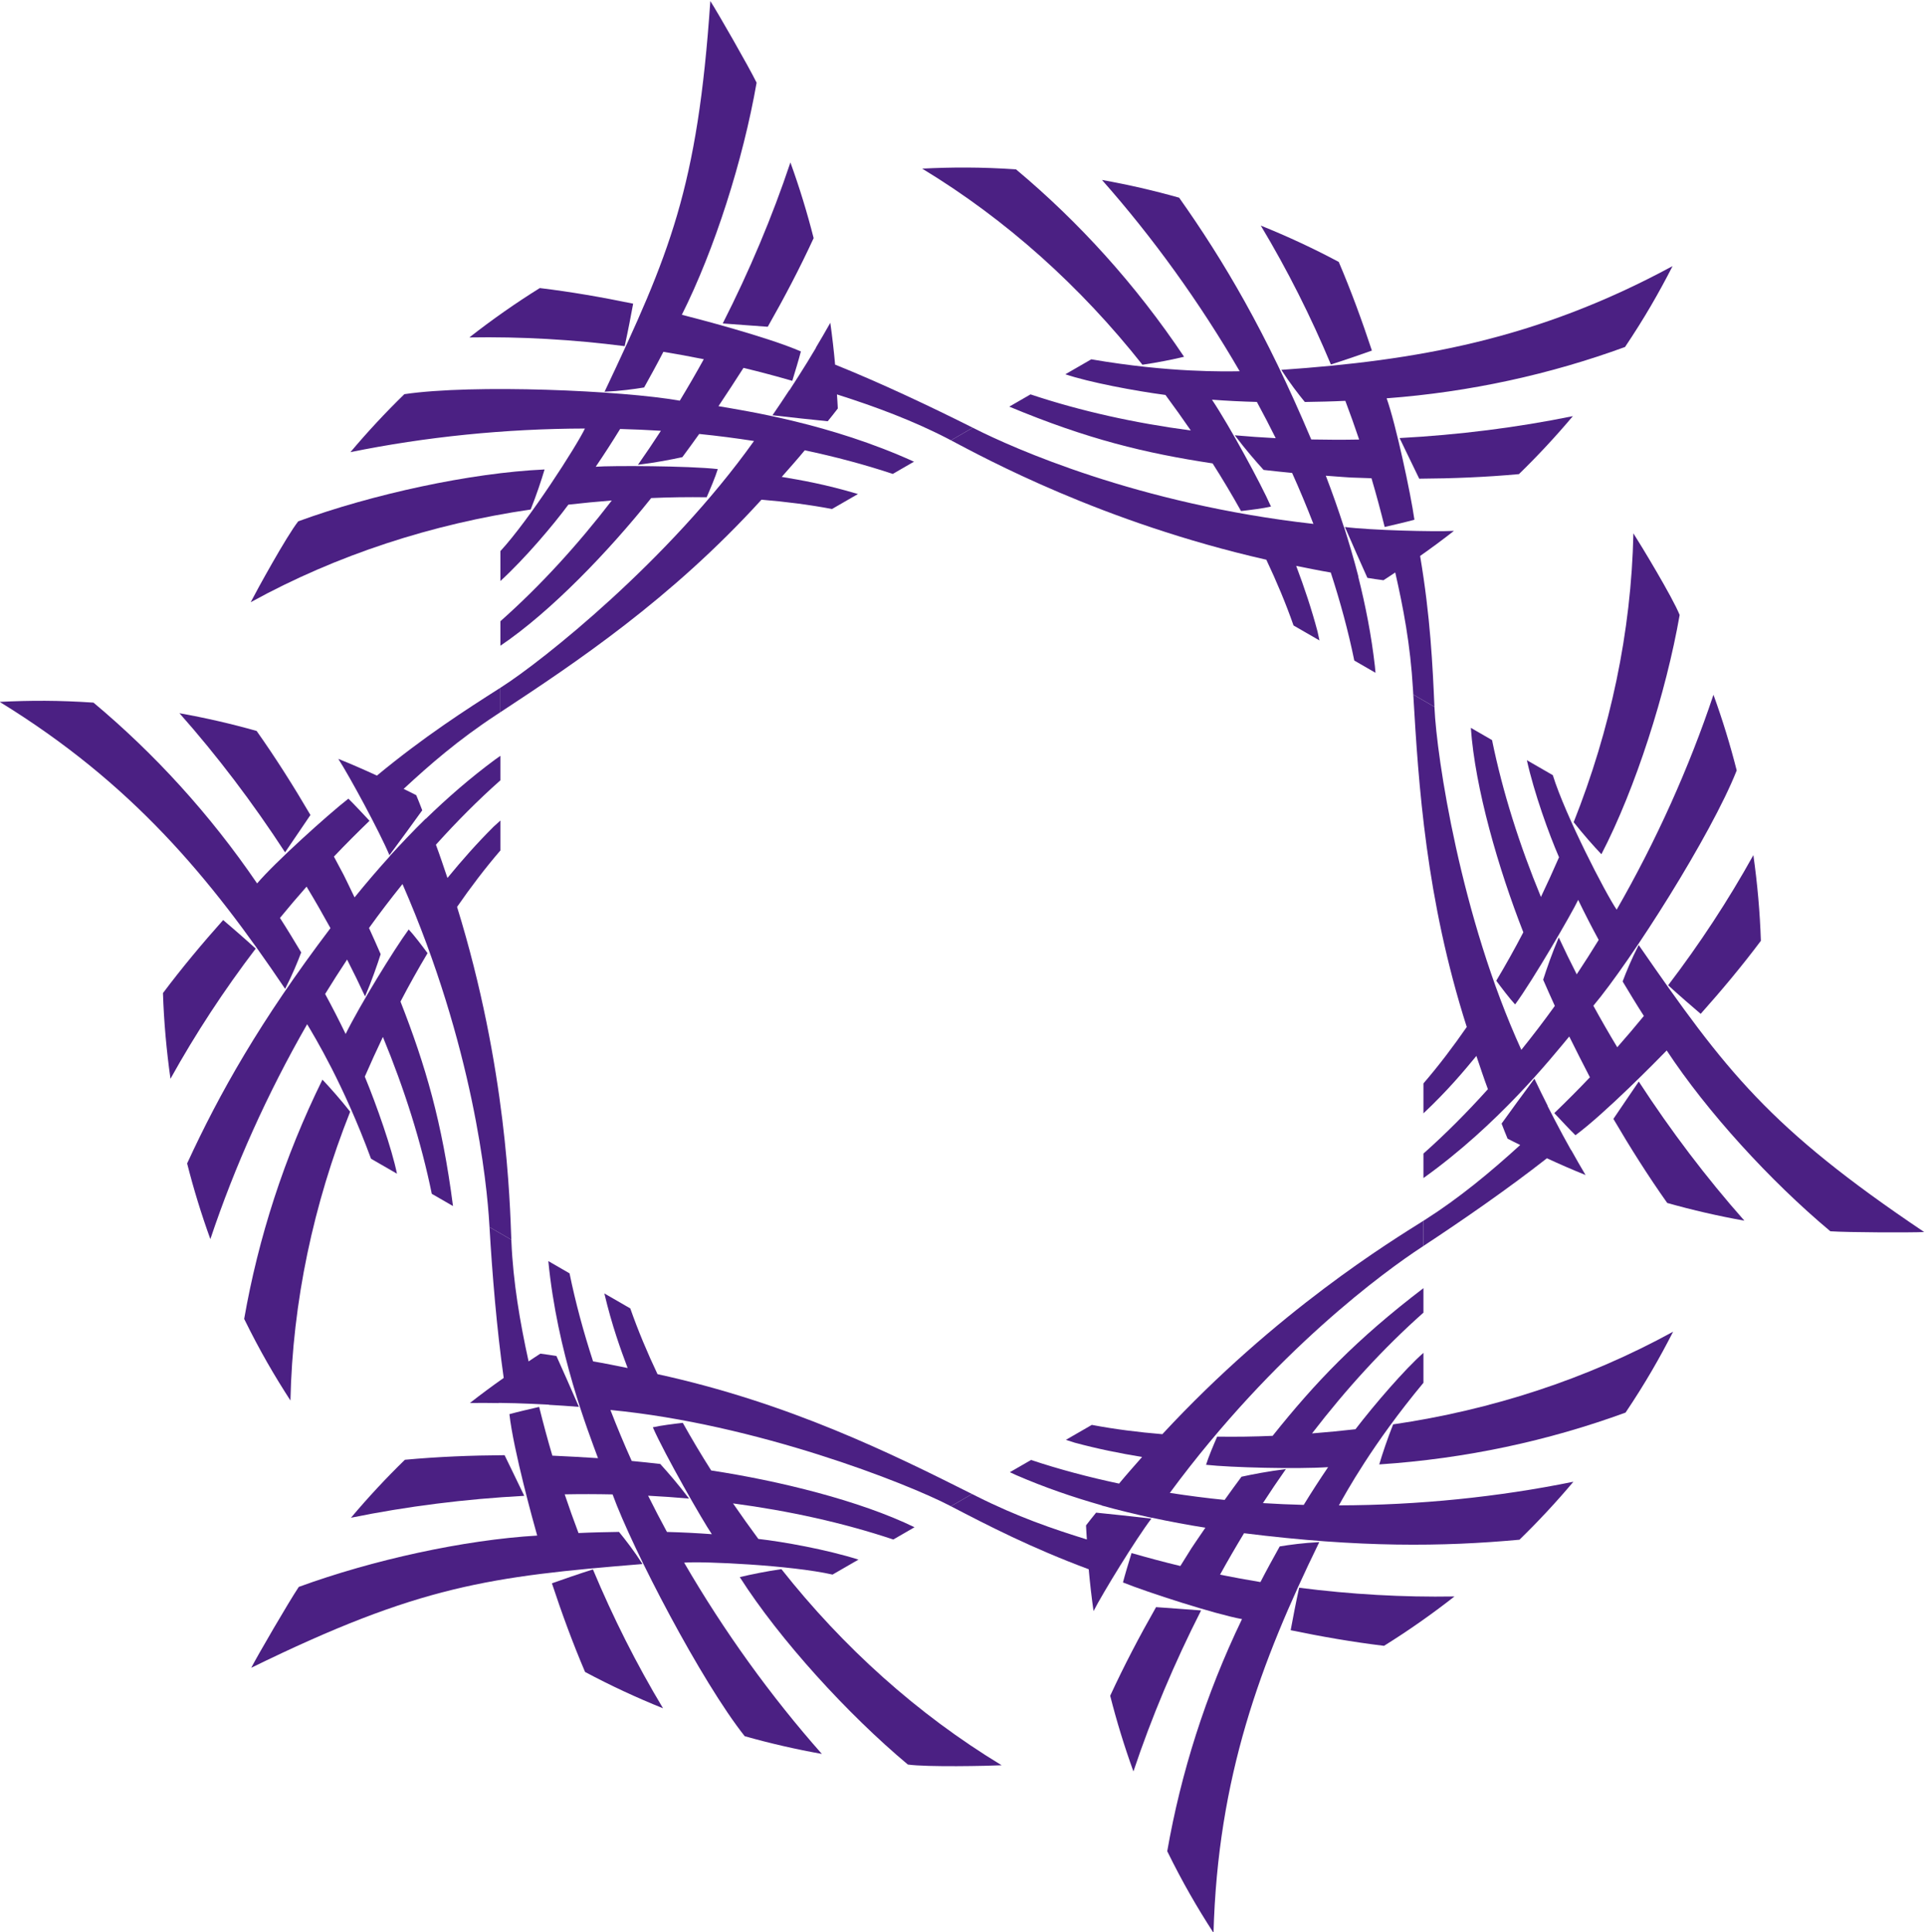
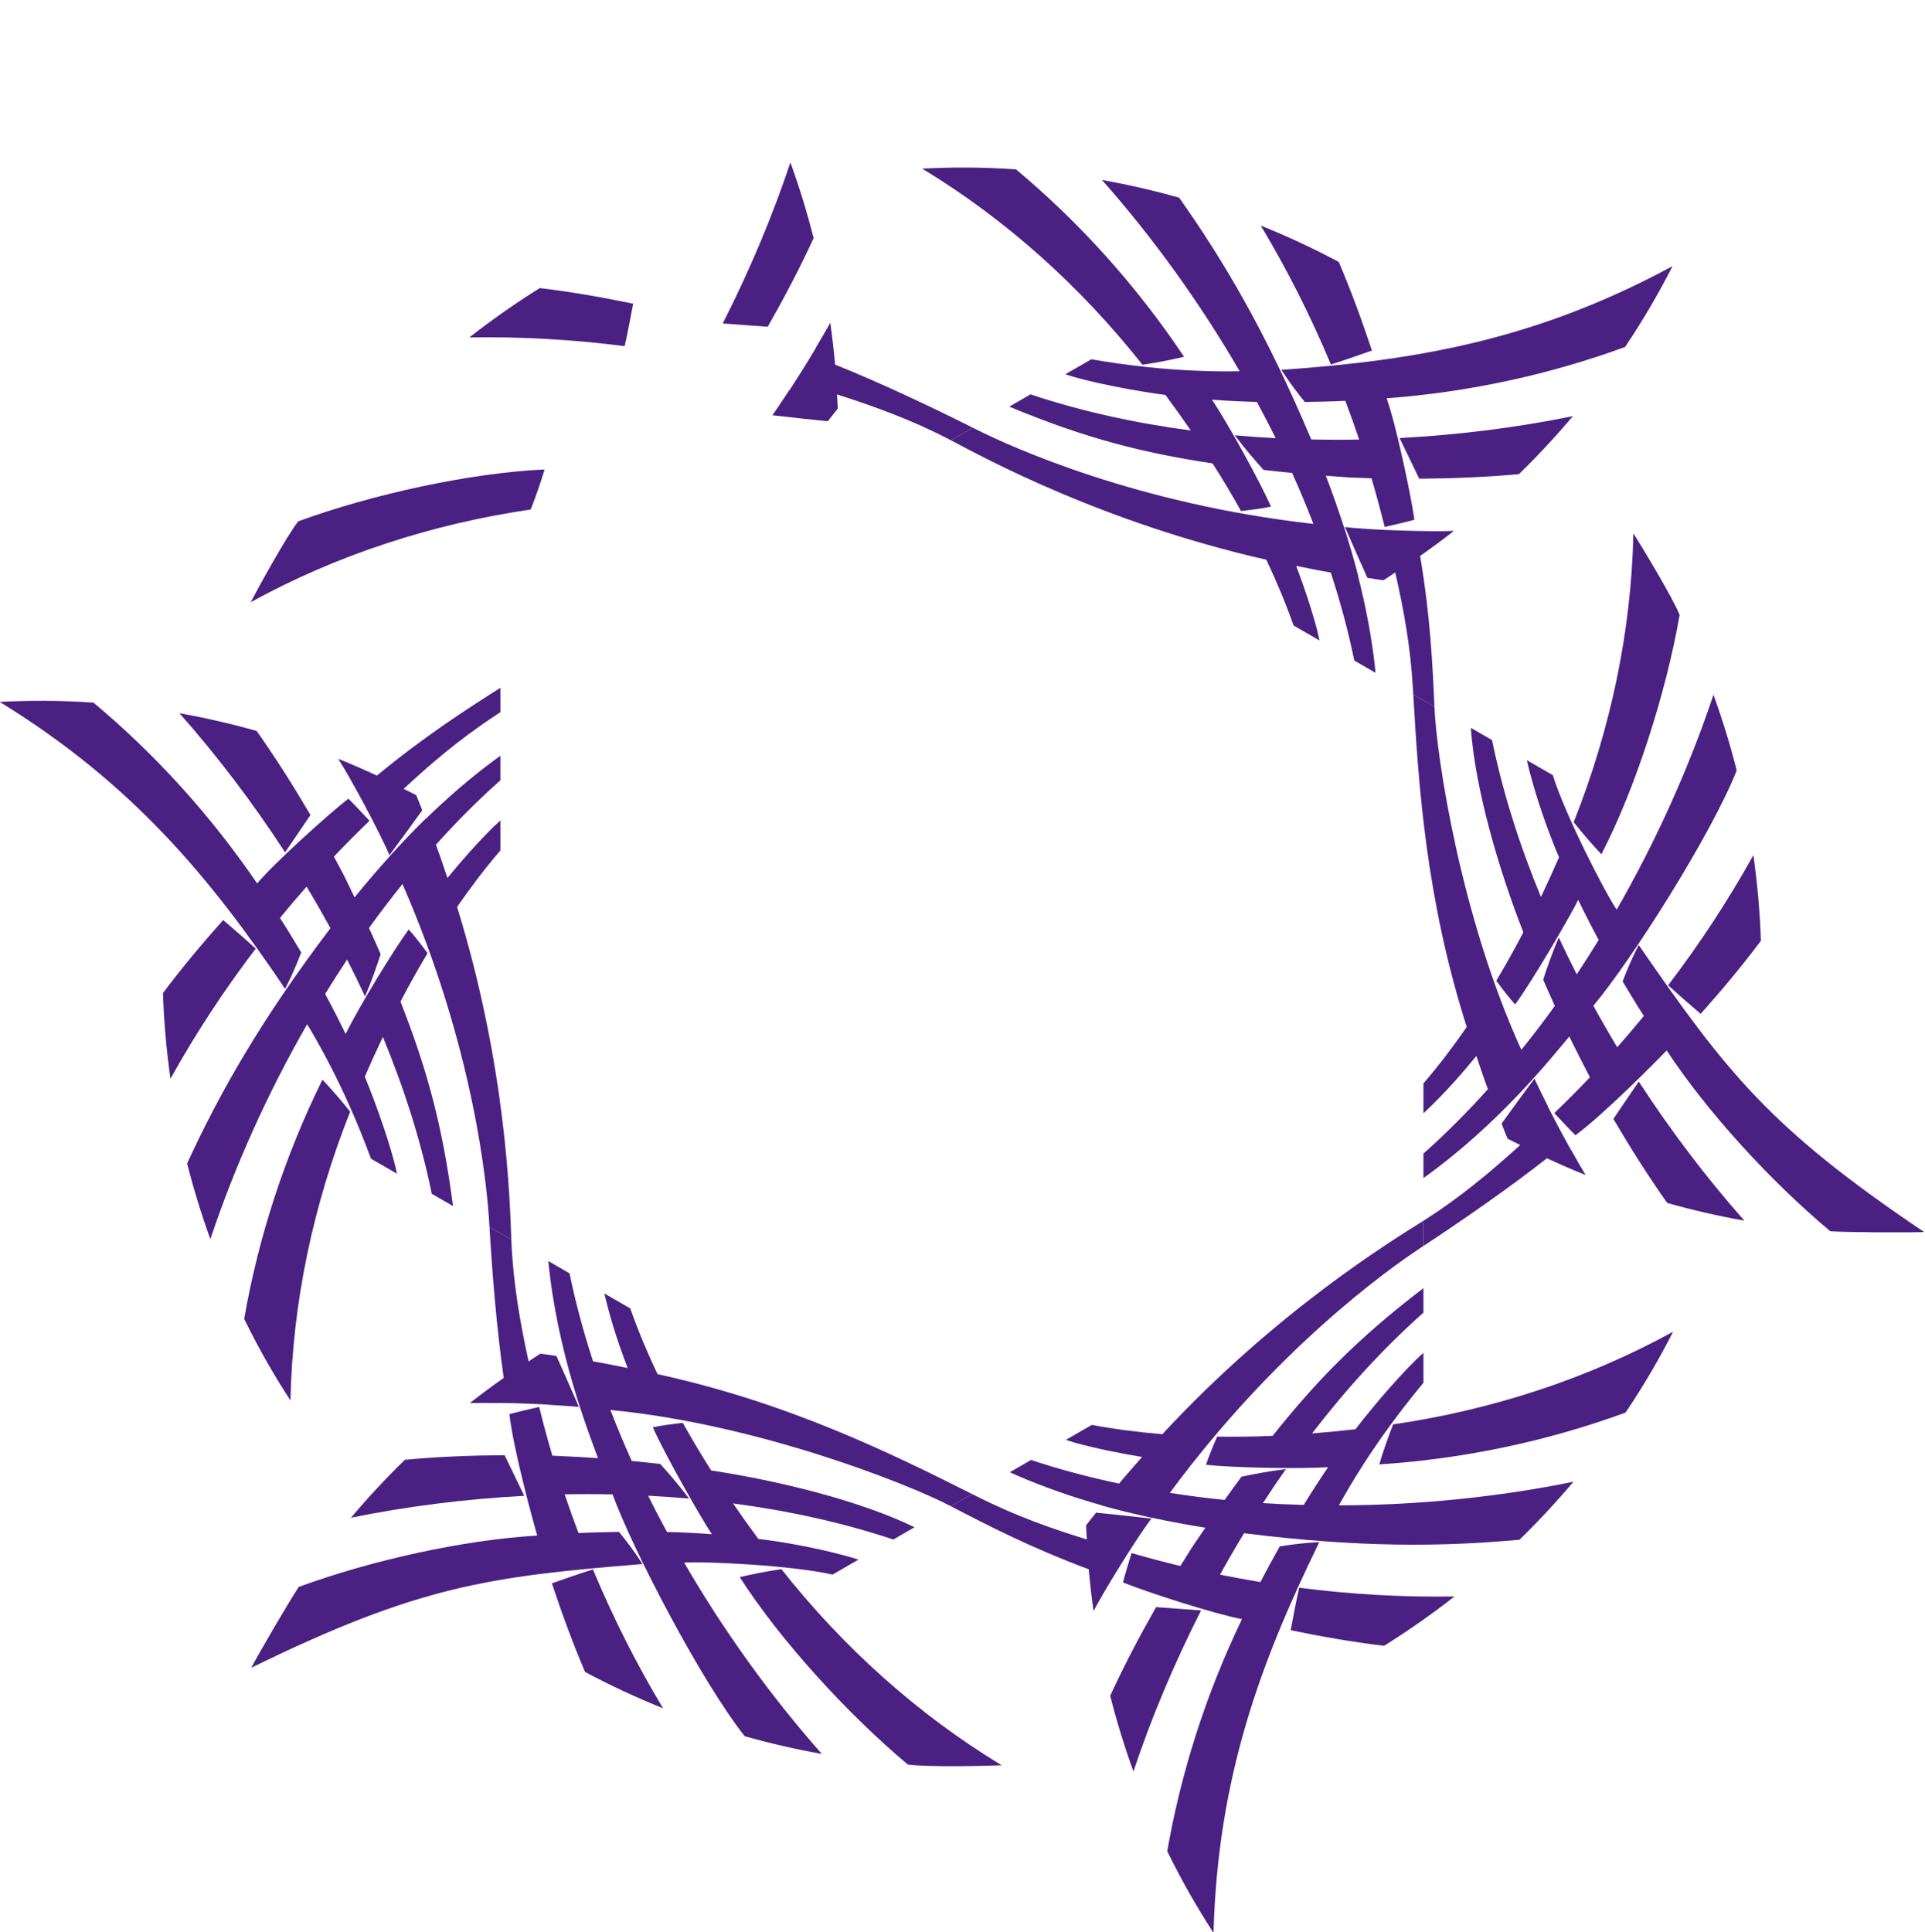
<svg xmlns="http://www.w3.org/2000/svg" xmlns:ns1="http://sodipodi.sourceforge.net/DTD/sodipodi-0.dtd" xmlns:ns2="http://www.inkscape.org/namespaces/inkscape" version="1.1" id="svg2" xml:space="preserve" width="229.297" height="230.158" viewBox="0 0 229.297 230.158" ns1:docname="240523_TENRI_logo-asset_RGB_cs4.svg" ns2:version="1.0 (4035a4fb49, 2020-05-01)">
  <defs id="defs6">
    <clipPath id="clipPath20">
      <path d="M 0,595.276 H 841.89 V 0 H 0 Z" id="path18" />
    </clipPath>
  </defs>
  <g style="display:inline" id="g10" ns2:groupmode="layer" ns2:label="240523_TENRI_logo-asset_RGB_cs4" transform="matrix(1.333,0,0,-1.333,-165.981,493.032)">
    <g id="g14">
      <g id="g16" clip-path="url(#clipPath20)">
        <g id="g22" transform="translate(82.467,530.144)" />
        <g id="g26" transform="translate(93.551,532.582)" />
        <g id="g30" transform="translate(97.394,532.582)" />
        <g id="g34" transform="translate(115.847,529.198)" />
        <g id="g38" transform="translate(130.379,531.444)" />
        <g id="g44" transform="translate(226.603,337.274)">
          <path d="m 0,0 c 1.316,0.19 2.743,0.477 3.72,0.714 -4.316,6.446 -9.38,12.028 -15.018,16.745 -3.181,0.215 -5.738,0.198 -8.384,0.066 C -12.139,12.956 -5.496,6.953 0,0" style="fill:#4b2083;fill-opacity:1;fill-rule:nonzero;stroke:none" id="path46" />
        </g>
        <g id="g48" transform="translate(251.338,327.092)">
          <path d="m 0,0 c 2.973,0.019 5.946,0.136 8.909,0.409 1.685,1.64 3.293,3.368 4.818,5.18 C 8.741,4.571 3.517,3.913 -1.756,3.632 -1.175,2.407 -0.457,0.955 0,0" style="fill:#4b2083;fill-opacity:1;fill-rule:nonzero;stroke:none" id="path50" />
        </g>
        <g id="g52" transform="translate(247.109,338.54)">
          <path d="M 0,0 C -0.884,2.674 -1.854,5.324 -2.963,7.922 -5.222,9.129 -7.549,10.209 -9.93,11.169 -7.546,7.198 -5.459,3.046 -3.665,-1.242 -2.326,-0.819 -0.949,-0.336 0,0" style="fill:#4b2083;fill-opacity:1;fill-rule:nonzero;stroke:none" id="path54" />
        </g>
        <g id="g56" transform="translate(199.141,337.285)">
          <path d="M 0,0 C -0.112,1.248 -0.254,2.495 -0.429,3.738 -0.846,2.987 -1.285,2.249 -1.723,1.511 -1.717,1.51 -1.712,1.51 -1.706,1.509 -2.643,-0.095 -4.1,-2.323 -4.1,-2.323 c 0,0 0.007,0.024 0.018,0.058 -0.498,-0.758 -0.998,-1.515 -1.516,-2.26 1.444,-0.174 3.811,-0.419 4.939,-0.534 0.303,0.377 0.61,0.752 0.901,1.14 -0.013,0.42 -0.055,0.838 -0.076,1.257 3.437,-1.09 6.871,-2.367 10.03,-4.019 0.044,-0.023 0.108,-0.057 0.157,-0.082 l 1.95,1.126 C 8.589,-3.772 4.084,-1.642 0,0" style="fill:#4b2083;fill-opacity:1;fill-rule:nonzero;stroke:none" id="path58" />
        </g>
        <g id="g60" transform="translate(239.015,336.817)">
          <path d="m 0,0 c 0.743,-1.16 1.537,-2.184 2.1,-2.87 1.206,0.019 2.412,0.043 3.619,0.102 C 6.151,-3.912 6.562,-5.065 6.953,-6.226 5.525,-6.254 4.098,-6.25 2.673,-6.22 -1.385,3.404 -5.151,9.753 -9.132,15.385 c -2.263,0.639 -4.563,1.168 -6.895,1.583 C -11.488,11.843 -7.29,6.027 -3.722,-0.124 -4.96,-0.138 -9.925,-0.271 -16.983,0.943 L -19.3,-0.395 c 2.103,-0.711 6.207,-1.488 8.947,-1.848 0.771,-1.04 1.524,-2.101 2.264,-3.174 -4.991,0.662 -9.823,1.724 -14.323,3.226 l -1.896,-1.095 c 7.007,-2.922 12.14,-4.159 18.168,-5.073 0.889,-1.394 1.734,-2.815 2.539,-4.256 0.778,0.087 2.002,0.24 2.677,0.399 -0.909,2.063 -3.706,7.206 -5.273,9.55 1.335,-0.099 2.672,-0.166 4.012,-0.2 0.58,-1.073 1.145,-2.151 1.683,-3.238 -1.224,0.064 -2.444,0.148 -3.657,0.257 0.94,-1.25 1.925,-2.38 2.574,-3.094 0.849,-0.094 1.697,-0.19 2.548,-0.269 0.682,-1.51 1.313,-3.03 1.904,-4.555 -15.737,1.769 -26.94,6.834 -30.223,8.488 -0.07,0.035 -0.145,0.072 -0.215,0.107 l -1.95,-1.126 c 2.953,-1.554 13.498,-7.331 28.18,-10.67 0.911,-1.925 1.734,-3.882 2.432,-5.874 l 2.317,-1.338 c -0.051,0.231 -0.176,0.804 -0.175,0.804 -0.53,1.998 -1.183,3.944 -1.905,5.859 1.028,-0.206 2.054,-0.419 3.089,-0.593 0.855,-2.629 1.569,-5.258 2.102,-7.866 l 1.896,-1.095 c -0.023,0.251 -0.055,0.602 -0.055,0.601 -0.311,2.719 -0.828,5.381 -1.49,8 0.005,-0.001 0.01,-0.001 0.015,-0.002 -0.38,1.503 -0.897,3.21 -1.282,4.432 -0.005,0 -0.01,0 -0.015,10e-4 -0.494,1.54 -1.034,3.066 -1.613,4.578 2.89,-0.214 1.725,-0.142 4.08,-0.225 0.428,-1.44 0.815,-2.894 1.18,-4.355 0.813,0.186 1.981,0.459 2.657,0.648 -0.324,2.309 -1.658,8.549 -2.482,10.849 7.486,0.56 14.657,2.155 21.303,4.585 1.723,2.569 2.993,4.778 4.249,7.228 C 22.738,2.654 11.976,0.832 0,0" style="fill:#4b2083;fill-opacity:1;fill-rule:nonzero;stroke:none" id="path62" />
        </g>
        <g id="g64" transform="translate(267.616,293.535)">
          <path d="M 0,0 C 3.054,5.882 5.783,14.456 6.993,21.379 6.362,22.96 3.499,27.68 2.859,28.673 2.673,19.855 0.796,11.101 -2.478,2.865 -1.656,1.82 -0.693,0.728 0,0" style="fill:#4b2083;fill-opacity:1;fill-rule:nonzero;stroke:none" id="path66" />
        </g>
        <g id="g68" transform="translate(276.488,279.273)">
          <path d="M 0,0 C 1.874,2.103 3.684,4.267 5.379,6.527 5.296,9.087 5.066,11.642 4.708,14.184 2.461,10.134 -0.092,6.251 -2.908,2.554 -1.872,1.605 -0.766,0.654 0,0" style="fill:#4b2083;fill-opacity:1;fill-rule:nonzero;stroke:none" id="path70" />
        </g>
        <g id="g72" transform="translate(268.688,269.887)">
          <path d="M 0,0 C 1.503,-2.566 3.091,-5.081 4.809,-7.511 7.071,-8.15 9.372,-8.679 11.704,-9.094 8.329,-5.284 5.147,-1.089 2.267,3.337 1.497,2.221 0.599,0.873 0,0" style="fill:#4b2083;fill-opacity:1;fill-rule:nonzero;stroke:none" id="path74" />
        </g>
        <g id="g76" transform="translate(251.417,320.188)">
          <path d="m 0,0 c 1.025,0.721 2.034,1.467 3.022,2.241 -1.799,-0.093 -7.476,0.057 -9.74,0.345 0.572,-1.338 1.543,-3.51 2.007,-4.544 0.479,-0.075 0.957,-0.153 1.438,-0.211 0.357,0.222 0.698,0.466 1.05,0.694 0.71,-3.123 1.349,-6.387 1.586,-10.455 0.008,-0.15 0.018,-0.306 0.026,-0.458 L 1.28,-13.479 C 1.118,-9.783 0.915,-5.414 0,0" style="fill:#4b2083;fill-opacity:1;fill-rule:nonzero;stroke:none" id="path78" />
        </g>
        <g id="g80" transform="translate(270.949,285.422)">
          <path d="m 0,0 c -0.633,-1.224 -1.123,-2.423 -1.436,-3.254 0.621,-1.035 1.244,-2.067 1.898,-3.083 -0.774,-0.946 -1.568,-1.878 -2.378,-2.797 -0.738,1.222 -1.448,2.46 -2.135,3.71 C -0.675,-1.403 6.47,9.814 8.758,15.601 8.18,17.88 7.488,20.137 6.681,22.364 4.512,15.87 1.574,9.327 -1.968,3.161 -2.934,4.56 -6.558,11.569 -7.675,15.18 l -2.317,1.337 c 0.651,-2.939 1.977,-6.614 2.873,-8.673 -0.516,-1.188 -1.057,-2.37 -1.617,-3.547 -1.922,4.653 -3.418,9.369 -4.368,14.017 l -1.895,1.094 c 0.379,-5.415 2.467,-12.593 4.69,-18.27 -0.763,-1.467 -1.571,-2.909 -2.417,-4.327 0.465,-0.63 1.209,-1.614 1.684,-2.119 1.562,2.113 5.055,8.122 5.634,9.342 0.583,-1.206 1.193,-2.397 1.833,-3.575 -0.639,-1.038 -1.29,-2.067 -1.962,-3.076 -0.557,1.092 -1.094,2.19 -1.606,3.295 -0.613,-1.438 -1.099,-2.856 -1.393,-3.776 0.343,-0.782 0.684,-1.565 1.042,-2.34 -0.967,-1.346 -1.968,-2.653 -2.993,-3.927 -5.43,11.896 -7.57,26.191 -7.761,30.564 -10e-4,0.028 -0.003,0.059 -0.004,0.087 l -1.891,1.092 c 0.469,-8.03 1.123,-18.241 4.779,-29.7 -1.211,-1.751 -2.494,-3.443 -3.871,-5.043 v -2.675 c 2.193,2.067 3.631,3.795 4.731,5.132 0.335,-0.993 0.664,-1.988 1.03,-2.971 -1.849,-2.055 -3.769,-3.988 -5.761,-5.754 v -2.189 c 6.683,4.776 11.393,10.688 13.03,12.65 0.305,-0.631 1.536,-3.061 1.846,-3.645 -1.033,-1.091 -2.099,-2.153 -3.182,-3.2 0.568,-0.611 1.389,-1.486 1.89,-1.977 2.61,1.924 7.297,6.69 8.154,7.574 3.589,-5.455 9.233,-11.647 14.623,-16.156 1.601,-0.109 7.204,-0.125 8.384,-0.067 C 11.608,-16.302 7.775,-11.237 0,0" style="fill:#4b2083;fill-opacity:1;fill-rule:nonzero;stroke:none" id="path82" />
        </g>
        <g id="g84" transform="translate(155.807,270.529)">
          <path d="m 0,0 c -0.822,1.045 -1.785,2.137 -2.478,2.865 -3.425,-6.961 -5.727,-14.138 -6.993,-21.379 1.404,-2.862 2.697,-5.068 4.135,-7.294 C -5.151,-16.991 -3.274,-8.236 0,0" style="fill:#4b2083;fill-opacity:1;fill-rule:nonzero;stroke:none" id="path86" />
        </g>
        <g id="g88" transform="translate(152.257,297.042)">
          <path d="M 0,0 C -1.503,2.566 -3.091,5.081 -4.809,7.511 -7.071,8.15 -9.372,8.679 -11.703,9.094 -8.329,5.284 -5.148,1.089 -2.267,-3.337 -1.497,-2.221 -0.599,-0.873 0,0" style="fill:#4b2083;fill-opacity:1;fill-rule:nonzero;stroke:none" id="path90" />
        </g>
        <g id="g92" transform="translate(144.458,287.656)">
          <path d="m 0,0 c -1.874,-2.103 -3.684,-4.267 -5.379,-6.527 0.083,-2.56 0.313,-5.115 0.671,-7.657 2.247,4.05 4.8,7.933 7.616,11.631 C 1.872,-1.605 0.766,-0.654 0,0" style="fill:#4b2083;fill-opacity:1;fill-rule:nonzero;stroke:none" id="path94" />
        </g>
        <g id="g96" transform="translate(169.528,246.741)">
          <path d="m 0,0 c -1.025,-0.721 -2.034,-1.467 -3.022,-2.241 0.858,0.015 1.716,0.004 2.575,-0.007 -0.002,0.006 -0.005,0.01 -0.006,0.016 1.857,-0.01 4.515,-0.157 4.515,-0.157 0,0 -0.024,-0.005 -0.059,-0.013 C 4.908,-2.455 5.813,-2.51 6.718,-2.586 6.146,-1.248 5.175,0.924 4.711,1.958 4.232,2.033 3.754,2.111 3.273,2.169 2.916,1.948 2.575,1.703 2.223,1.475 1.448,4.996 0.837,8.609 0.688,12.171 0.686,12.221 0.683,12.293 0.681,12.348 L -1.27,13.474 C -1.028,9.324 -0.62,4.358 0,0" style="fill:#4b2083;fill-opacity:1;fill-rule:nonzero;stroke:none" id="path98" />
        </g>
        <g id="g100" transform="translate(149.996,281.507)">
          <path d="M 0,0 C 0.633,1.224 1.123,2.423 1.436,3.254 0.816,4.289 0.192,5.321 -0.462,6.337 0.312,7.283 1.106,8.215 1.916,9.134 2.654,7.912 3.364,6.674 4.051,5.425 -2.255,-2.902 -5.87,-9.337 -8.758,-15.601 c 0.578,-2.279 1.27,-4.536 2.077,-6.763 2.169,6.494 5.107,13.037 8.649,19.203 C 2.6,-4.226 5.197,-8.46 7.675,-15.179 l 2.317,-1.338 c -0.435,2.178 -1.815,6.119 -2.873,8.673 0.516,1.187 1.057,2.37 1.617,3.547 1.922,-4.653 3.418,-9.369 4.368,-14.017 l 1.895,-1.094 c -0.972,7.529 -2.467,12.593 -4.69,18.27 0.763,1.467 1.571,2.909 2.417,4.327 -0.465,0.63 -1.209,1.614 -1.684,2.119 C 9.71,3.489 6.654,-1.505 5.407,-4.034 4.825,-2.828 4.215,-1.637 3.575,-0.459 4.214,0.579 4.865,1.608 5.537,2.617 6.094,1.525 6.631,0.427 7.143,-0.678 7.756,0.76 8.242,2.178 8.536,3.098 8.193,3.88 7.852,4.663 7.494,5.438 c 0.967,1.346 1.968,2.653 2.993,3.927 6.337,-14.512 7.552,-26.747 7.761,-30.418 0.005,-0.078 0.01,-0.161 0.015,-0.239 l 1.95,-1.126 c -0.131,3.334 -0.4,15.355 -4.849,29.74 1.211,1.751 2.495,3.443 3.871,5.043 v 2.675 c -0.175,-0.159 -0.609,-0.554 -0.609,-0.554 -1.465,-1.457 -2.824,-2.995 -4.121,-4.578 -0.336,0.993 -0.665,1.988 -1.031,2.971 1.848,2.055 3.769,3.988 5.761,5.754 v 2.189 c -0.206,-0.145 -0.493,-0.348 -0.493,-0.348 -2.199,-1.629 -4.246,-3.408 -6.183,-5.291 -0.002,0.005 -0.004,0.01 -0.006,0.015 C 11.441,14.117 10.222,12.816 9.356,11.871 9.358,11.867 9.361,11.862 9.363,11.858 8.276,10.66 7.224,9.43 6.205,8.172 c -1.26,2.609 -0.74,1.565 -1.846,3.645 1.033,1.091 2.099,2.153 3.182,3.2 -0.568,0.611 -1.389,1.486 -1.89,1.977 -1.838,-1.434 -6.575,-5.71 -8.155,-7.574 -4.228,6.204 -9.194,11.616 -14.622,16.156 -3.086,0.209 -5.634,0.203 -8.384,0.067 C -13.667,18.365 -6.709,9.955 0,0" style="fill:#4b2083;fill-opacity:1;fill-rule:nonzero;stroke:none" id="path102" />
        </g>
        <g id="g104" transform="translate(173.179,327.917)">
          <path d="m 0,0 c -6.621,-0.297 -15.411,-2.22 -22.011,-4.633 -1.054,-1.338 -3.71,-6.177 -4.249,-7.228 7.728,4.249 16.248,6.999 25.018,8.283 C -0.748,-2.344 -0.284,-0.964 0,0" style="fill:#4b2083;fill-opacity:1;fill-rule:nonzero;stroke:none" id="path106" />
        </g>
        <g id="g108" transform="translate(181.095,342.731)">
          <path d="m 0,0 c -2.758,0.571 -5.537,1.057 -8.342,1.395 -2.175,-1.352 -4.274,-2.829 -6.295,-4.41 4.63,0.079 9.27,-0.19 13.879,-0.78 C -0.454,-2.424 -0.184,-0.99 0,0" style="fill:#4b2083;fill-opacity:1;fill-rule:nonzero;stroke:none" id="path110" />
        </g>
        <g id="g112" transform="translate(193.123,340.669)">
          <path d="M 0,0 C 1.471,2.584 2.855,5.218 4.1,7.92 3.522,10.199 2.83,12.456 2.024,14.682 0.412,9.855 -1.63,5.003 -4.023,0.295 -2.672,0.186 -1.055,0.082 0,0" style="fill:#4b2083;fill-opacity:1;fill-rule:nonzero;stroke:none" id="path114" />
        </g>
        <g id="g116" transform="translate(158.197,300.562)">
          <path d="m 0,0 c -1.137,0.527 -2.288,1.027 -3.452,1.497 0.981,-1.512 3.688,-6.503 4.571,-8.608 0.874,1.164 2.269,3.091 2.932,4.01 -0.175,0.452 -0.346,0.905 -0.536,1.351 -0.37,0.198 -0.753,0.372 -1.127,0.562 2.351,2.177 4.858,4.361 8.262,6.601 0.126,0.082 0.257,0.169 0.384,0.252 L 11.033,7.848 C 7.913,5.86 4.231,3.499 0,0" style="fill:#4b2083;fill-opacity:1;fill-rule:nonzero;stroke:none" id="path118" />
        </g>
        <g id="g120" transform="translate(178.539,334.86)">
-           <path d="M 0,0 C 1.377,0.064 2.66,0.239 3.536,0.384 4.122,1.438 4.704,2.495 5.257,3.569 6.464,3.371 7.668,3.15 8.868,2.908 8.179,1.658 7.462,0.424 6.723,-0.796 c -5.17,0.913 -18.458,1.492 -24.613,0.58 -1.685,-1.64 -3.293,-3.368 -4.818,-5.18 6.708,1.369 13.844,2.096 20.955,2.111 -0.729,-1.536 -4.987,-8.179 -7.555,-10.952 v -2.675 c 2.22,2.034 4.74,5.019 6.074,6.825 1.287,0.147 2.582,0.269 3.881,0.373 -3.069,-3.991 -6.405,-7.645 -9.955,-10.791 v -2.189 c 4.499,3.037 9.672,8.433 13.477,13.197 1.652,0.073 3.305,0.094 4.956,0.071 0.313,0.718 0.793,1.854 0.993,2.517 -2.611,0.297 -9.562,0.317 -10.908,0.209 0.753,1.107 1.48,2.231 2.18,3.374 1.218,-0.034 2.435,-0.083 3.645,-0.161 -0.667,-1.028 -1.35,-2.042 -2.051,-3.038 1.553,0.188 3.023,0.476 3.967,0.682 0.506,0.688 1.013,1.374 1.506,2.072 1.649,-0.165 3.281,-0.378 4.897,-0.628 -7.588,-10.651 -18.898,-19.652 -22.589,-22.004 -0.024,-0.015 -0.049,-0.031 -0.073,-0.047 v -2.183 c 6.719,4.421 15.236,10.093 23.331,18.989 2.122,-0.174 4.229,-0.439 6.303,-0.831 l 2.316,1.337 c -2.886,0.865 -5.102,1.247 -6.81,1.531 0.693,0.787 1.39,1.569 2.059,2.378 2.703,-0.574 5.338,-1.27 7.863,-2.112 l 1.896,1.094 c -7.478,3.399 -14.952,4.523 -17.471,4.96 0.394,0.579 1.884,2.86 2.235,3.421 1.461,-0.349 2.914,-0.741 4.361,-1.156 0.246,0.797 0.593,1.946 0.768,2.625 C 14.572,4.901 8.1,6.578 6.906,6.878 9.835,12.714 12.377,20.697 13.587,27.62 12.88,29.061 10.093,33.921 9.452,34.914 8.314,18.204 5.844,12.351 0,0" style="fill:#4b2083;fill-opacity:1;fill-rule:nonzero;stroke:none" id="path122" />
-         </g>
+           </g>
        <g id="g124" transform="translate(249.007,242.59)">
          <path d="m 0,0 c -0.494,-1.234 -0.958,-2.614 -1.242,-3.578 7.74,0.514 15.107,2.108 22.011,4.633 1.777,2.647 3.04,4.87 4.249,7.227 C 17.29,4.034 8.77,1.283 0,0" style="fill:#4b2083;fill-opacity:1;fill-rule:nonzero;stroke:none" id="path126" />
        </g>
        <g id="g128" transform="translate(227.822,226.26)">
          <path d="m 0,0 c -1.471,-2.584 -2.855,-5.218 -4.1,-7.92 0.578,-2.279 1.27,-4.536 2.076,-6.762 1.613,4.826 3.654,9.679 6.047,14.387 C 2.672,-0.186 1.056,-0.082 0,0" style="fill:#4b2083;fill-opacity:1;fill-rule:nonzero;stroke:none" id="path130" />
        </g>
        <g id="g132" transform="translate(239.85,224.198)">
          <path d="m 0,0 c 2.758,-0.571 5.537,-1.057 8.342,-1.395 2.175,1.353 4.274,2.829 6.295,4.41 C 10.006,2.936 5.367,3.205 0.757,3.795 0.454,2.424 0.184,0.99 0,0" style="fill:#4b2083;fill-opacity:1;fill-rule:nonzero;stroke:none" id="path134" />
        </g>
        <g id="g136" transform="translate(262.748,266.368)">
          <path d="M 0,0 C 1.137,-0.528 2.288,-1.028 3.452,-1.497 3.01,-0.761 2.59,-0.012 2.17,0.737 2.166,0.732 2.164,0.728 2.16,0.723 1.24,2.336 0.038,4.712 0.038,4.712 c 0,0 0.017,-0.018 0.041,-0.044 -0.407,0.81 -0.812,1.621 -1.198,2.443 C -1.993,5.947 -3.388,4.02 -4.051,3.1 c 0.175,-0.451 0.346,-0.904 0.536,-1.35 0.37,-0.198 0.753,-0.372 1.127,-0.563 -2.663,-2.431 -5.486,-4.767 -8.496,-6.677 -0.042,-0.027 -0.103,-0.065 -0.15,-0.094 V -7.836 C -7.561,-5.552 -3.464,-2.716 0,0" style="fill:#4b2083;fill-opacity:1;fill-rule:nonzero;stroke:none" id="path138" />
        </g>
        <g id="g140" transform="translate(242.406,232.069)">
          <path d="m 0,0 c -1.376,-0.064 -2.66,-0.239 -3.536,-0.384 -0.586,-1.054 -1.168,-2.11 -1.721,-3.185 -1.207,0.198 -2.411,0.419 -3.611,0.661 0.689,1.25 1.406,2.484 2.145,3.704 10.364,-1.298 17.745,-1.211 24.613,-0.58 1.685,1.641 3.293,3.368 4.818,5.18 C 16,4.027 8.864,3.3 1.753,3.285 2.36,4.364 4.728,8.731 9.308,14.237 v 2.675 C 7.64,15.446 4.916,12.281 3.234,10.087 1.948,9.94 0.652,9.818 -0.647,9.714 c 3.069,3.991 6.405,7.645 9.955,10.791 v 2.189 C 3.274,18.087 -0.364,14.261 -4.169,9.497 -5.821,9.424 -7.474,9.403 -9.125,9.426 -9.438,8.708 -9.918,7.572 -10.118,6.909 -7.877,6.664 -2.023,6.515 0.79,6.7 0.037,5.593 -0.69,4.469 -1.39,3.326 -2.608,3.36 -3.824,3.409 -5.035,3.487 -4.368,4.515 -3.685,5.529 -2.984,6.525 -4.537,6.337 -6.007,6.049 -6.951,5.843 -7.457,5.156 -7.964,4.469 -8.457,3.771 c -1.649,0.165 -3.281,0.378 -4.897,0.629 9.4,12.743 19.388,19.913 22.462,21.93 0.065,0.043 0.134,0.089 0.2,0.132 v 2.252 C 6.486,26.934 -3.79,20.69 -14.023,9.645 c -2.122,0.173 -4.229,0.439 -6.303,0.83 l -2.317,-1.337 c 0.226,-0.072 0.785,-0.25 0.784,-0.251 1.995,-0.54 4.007,-0.947 6.026,-1.279 -0.692,-0.788 -1.389,-1.57 -2.058,-2.379 -2.703,0.574 -5.338,1.27 -7.863,2.112 L -27.65,6.247 c 0.229,-0.105 0.549,-0.253 0.548,-0.253 2.51,-1.09 5.074,-1.973 7.673,-2.71 -0.003,-0.004 -0.006,-0.008 -0.009,-0.012 1.492,-0.422 3.228,-0.828 4.479,-1.105 0.003,0.004 0.006,0.008 0.008,0.013 1.581,-0.343 3.172,-0.638 4.772,-0.893 -1.63,-2.395 -0.986,-1.423 -2.235,-3.421 -1.461,0.349 -2.914,0.742 -4.361,1.156 -0.246,-0.797 -0.594,-1.945 -0.768,-2.625 2.161,-0.874 8.232,-2.839 10.637,-3.275 -3.259,-6.764 -5.462,-13.771 -6.681,-20.741 1.363,-2.778 2.642,-4.982 4.135,-7.295 C -9.071,-21.019 -5.267,-10.787 0,0" style="fill:#4b2083;fill-opacity:1;fill-rule:nonzero;stroke:none" id="path142" />
        </g>
        <g id="g144" transform="translate(190.622,228.942)">
          <path d="m 0,0 c 3.567,-5.586 9.628,-12.236 15.018,-16.746 1.685,-0.244 7.204,-0.125 8.384,-0.066 C 15.858,-12.243 9.216,-6.24 3.72,0.714 2.404,0.524 0.977,0.236 0,0" style="fill:#4b2083;fill-opacity:1;fill-rule:nonzero;stroke:none" id="path146" />
        </g>
        <g id="g148" transform="translate(173.835,228.389)">
          <path d="M 0,0 C 0.884,-2.674 1.854,-5.324 2.963,-7.922 5.222,-9.13 7.549,-10.209 9.93,-11.169 7.546,-7.198 5.459,-3.046 3.665,1.242 2.327,0.819 0.949,0.336 0,0" style="fill:#4b2083;fill-opacity:1;fill-rule:nonzero;stroke:none" id="path150" />
        </g>
        <g id="g152" transform="translate(169.607,239.837)">
          <path d="m 0,0 c -2.973,-0.018 -5.946,-0.136 -8.909,-0.409 -1.685,-1.64 -3.293,-3.368 -4.818,-5.18 4.986,1.018 10.21,1.676 15.483,1.957 C 1.175,-2.407 0.457,-0.955 0,0" style="fill:#4b2083;fill-opacity:1;fill-rule:nonzero;stroke:none" id="path154" />
        </g>
        <g id="g156" transform="translate(221.804,229.644)">
          <path d="M 0,0 C 0.112,-1.249 0.254,-2.495 0.43,-3.738 1.249,-2.133 4.217,2.708 5.598,4.525 4.154,4.699 1.788,4.944 0.66,5.059 0.356,4.681 0.049,4.306 -0.242,3.919 c 0.014,-0.42 0.055,-0.838 0.076,-1.257 -3.06,0.947 -6.205,2.026 -9.847,3.855 -0.134,0.067 -0.274,0.137 -0.41,0.206 L -12.314,5.631 C -9.032,3.923 -5.146,1.914 0,0" style="fill:#4b2083;fill-opacity:1;fill-rule:nonzero;stroke:none" id="path158" />
        </g>
        <g id="g160" transform="translate(181.93,230.112)">
          <path d="M 0,0 C -0.743,1.16 -1.537,2.184 -2.1,2.87 -3.306,2.85 -4.512,2.827 -5.719,2.768 c -0.433,1.144 -0.843,2.297 -1.234,3.458 1.428,0.028 2.855,0.024 4.28,-0.006 1.795,-4.934 7.937,-16.731 11.805,-21.605 2.263,-0.639 4.563,-1.168 6.895,-1.583 C 11.488,-11.843 7.29,-6.027 3.721,0.124 5.416,0.261 13.298,-0.105 16.983,-0.943 L 19.3,0.395 C 16.429,1.301 12.584,1.99 10.352,2.243 9.582,3.283 8.828,4.344 8.089,5.417 13.08,4.755 17.912,3.693 22.412,2.191 l 1.895,1.095 C 19.428,5.665 12.168,7.445 6.14,8.359 5.251,9.753 4.406,11.174 3.601,12.615 2.823,12.528 1.598,12.375 0.924,12.217 1.973,9.808 5.43,3.778 6.197,2.666 4.862,2.765 3.525,2.832 2.185,2.866 1.605,3.939 1.04,5.017 0.502,6.104 1.726,6.04 2.946,5.956 4.159,5.847 3.22,7.097 2.234,8.227 1.585,8.941 0.736,9.036 -0.112,9.131 -0.963,9.209 -1.645,10.72 -2.276,12.24 -2.867,13.765 10.151,12.519 23.6,7.224 27.483,5.204 27.508,5.191 27.535,5.177 27.56,5.164 l 1.891,1.091 C 22.263,9.864 13.092,14.404 1.341,16.966 0.43,18.891 -0.393,20.848 -1.091,22.84 l -2.317,1.338 c 0.694,-2.933 1.472,-5.042 2.08,-6.663 -1.028,0.206 -2.054,0.419 -3.089,0.593 -0.855,2.629 -1.569,5.258 -2.102,7.866 l -1.896,1.095 c 0.795,-8.176 3.559,-15.211 4.44,-17.61 -0.698,0.052 -3.419,0.201 -4.08,0.225 -0.428,1.44 -0.815,2.894 -1.18,4.355 -0.813,-0.186 -1.981,-0.459 -2.657,-0.648 0.361,-3.222 2.145,-9.665 2.482,-10.849 -6.518,-0.381 -14.703,-2.172 -21.303,-4.585 -0.894,-1.333 -3.71,-6.177 -4.249,-7.228 C -19.922,-1.902 -13.618,-1.115 0,0" style="fill:#4b2083;fill-opacity:1;fill-rule:nonzero;stroke:none" id="path162" />
        </g>
        <g id="g164" transform="translate(647.548,337.274)" />
        <g id="g168" transform="translate(672.283,327.092)" />
        <g id="g172" transform="translate(668.054,338.54)" />
        <g id="g176" transform="translate(620.086,337.285)" />
        <g id="g180" transform="translate(659.96,336.817)" />
        <g id="g184" transform="translate(688.561,293.535)" />
        <g id="g188" transform="translate(697.432,279.273)" />
        <g id="g192" transform="translate(689.633,269.887)" />
        <g id="g196" transform="translate(672.362,320.188)" />
        <g id="g200" transform="translate(691.894,285.422)" />
        <g id="g204" transform="translate(576.752,270.529)" />
        <g id="g208" transform="translate(573.202,297.042)" />
        <g id="g212" transform="translate(565.402,287.656)" />
        <g id="g216" transform="translate(590.473,246.741)" />
        <g id="g220" transform="translate(570.941,281.507)" />
        <g id="g224" transform="translate(594.124,327.917)" />
        <g id="g228" transform="translate(602.039,342.731)" />
        <g id="g232" transform="translate(614.068,340.669)" />
        <g id="g236" transform="translate(579.142,300.562)" />
        <g id="g240" transform="translate(599.484,334.86)" />
        <g id="g244" transform="translate(669.952,242.59)" />
        <g id="g248" transform="translate(648.767,226.26)" />
        <g id="g252" transform="translate(660.795,224.198)" />
        <g id="g256" transform="translate(683.693,266.368)" />
        <g id="g260" transform="translate(663.351,232.069)" />
        <g id="g264" transform="translate(611.567,228.942)" />
        <g id="g268" transform="translate(594.78,228.389)" />
        <g id="g272" transform="translate(590.552,239.837)" />
        <g id="g276" transform="translate(642.749,229.644)" />
        <g id="g280" transform="translate(602.875,230.112)" />
        <g id="g284" transform="translate(75.789,547.708)" />
        <g id="g288" transform="translate(84.592,549.567)" />
        <g id="g292" transform="translate(88.909,546.736)" />
        <g id="g296" transform="translate(92.34,549.443)" />
        <g id="g300" transform="translate(101.04,547.751)" />
        <g id="g306" transform="translate(112.628,547.751)" />
        <g id="g310" transform="translate(118.835,547.144)" />
        <g id="g314" transform="translate(121.939,549.443)" />
        <g id="g318" transform="translate(128.335,551.387)" />
        <g id="g324" transform="translate(134.574,551.387)" />
        <g id="g328" transform="translate(141.05,549.443)" />
        <g id="g332" transform="translate(29.284,549.006)" />
        <g id="g336" transform="translate(40.057,542.102)" />
      </g>
    </g>
  </g>
</svg>